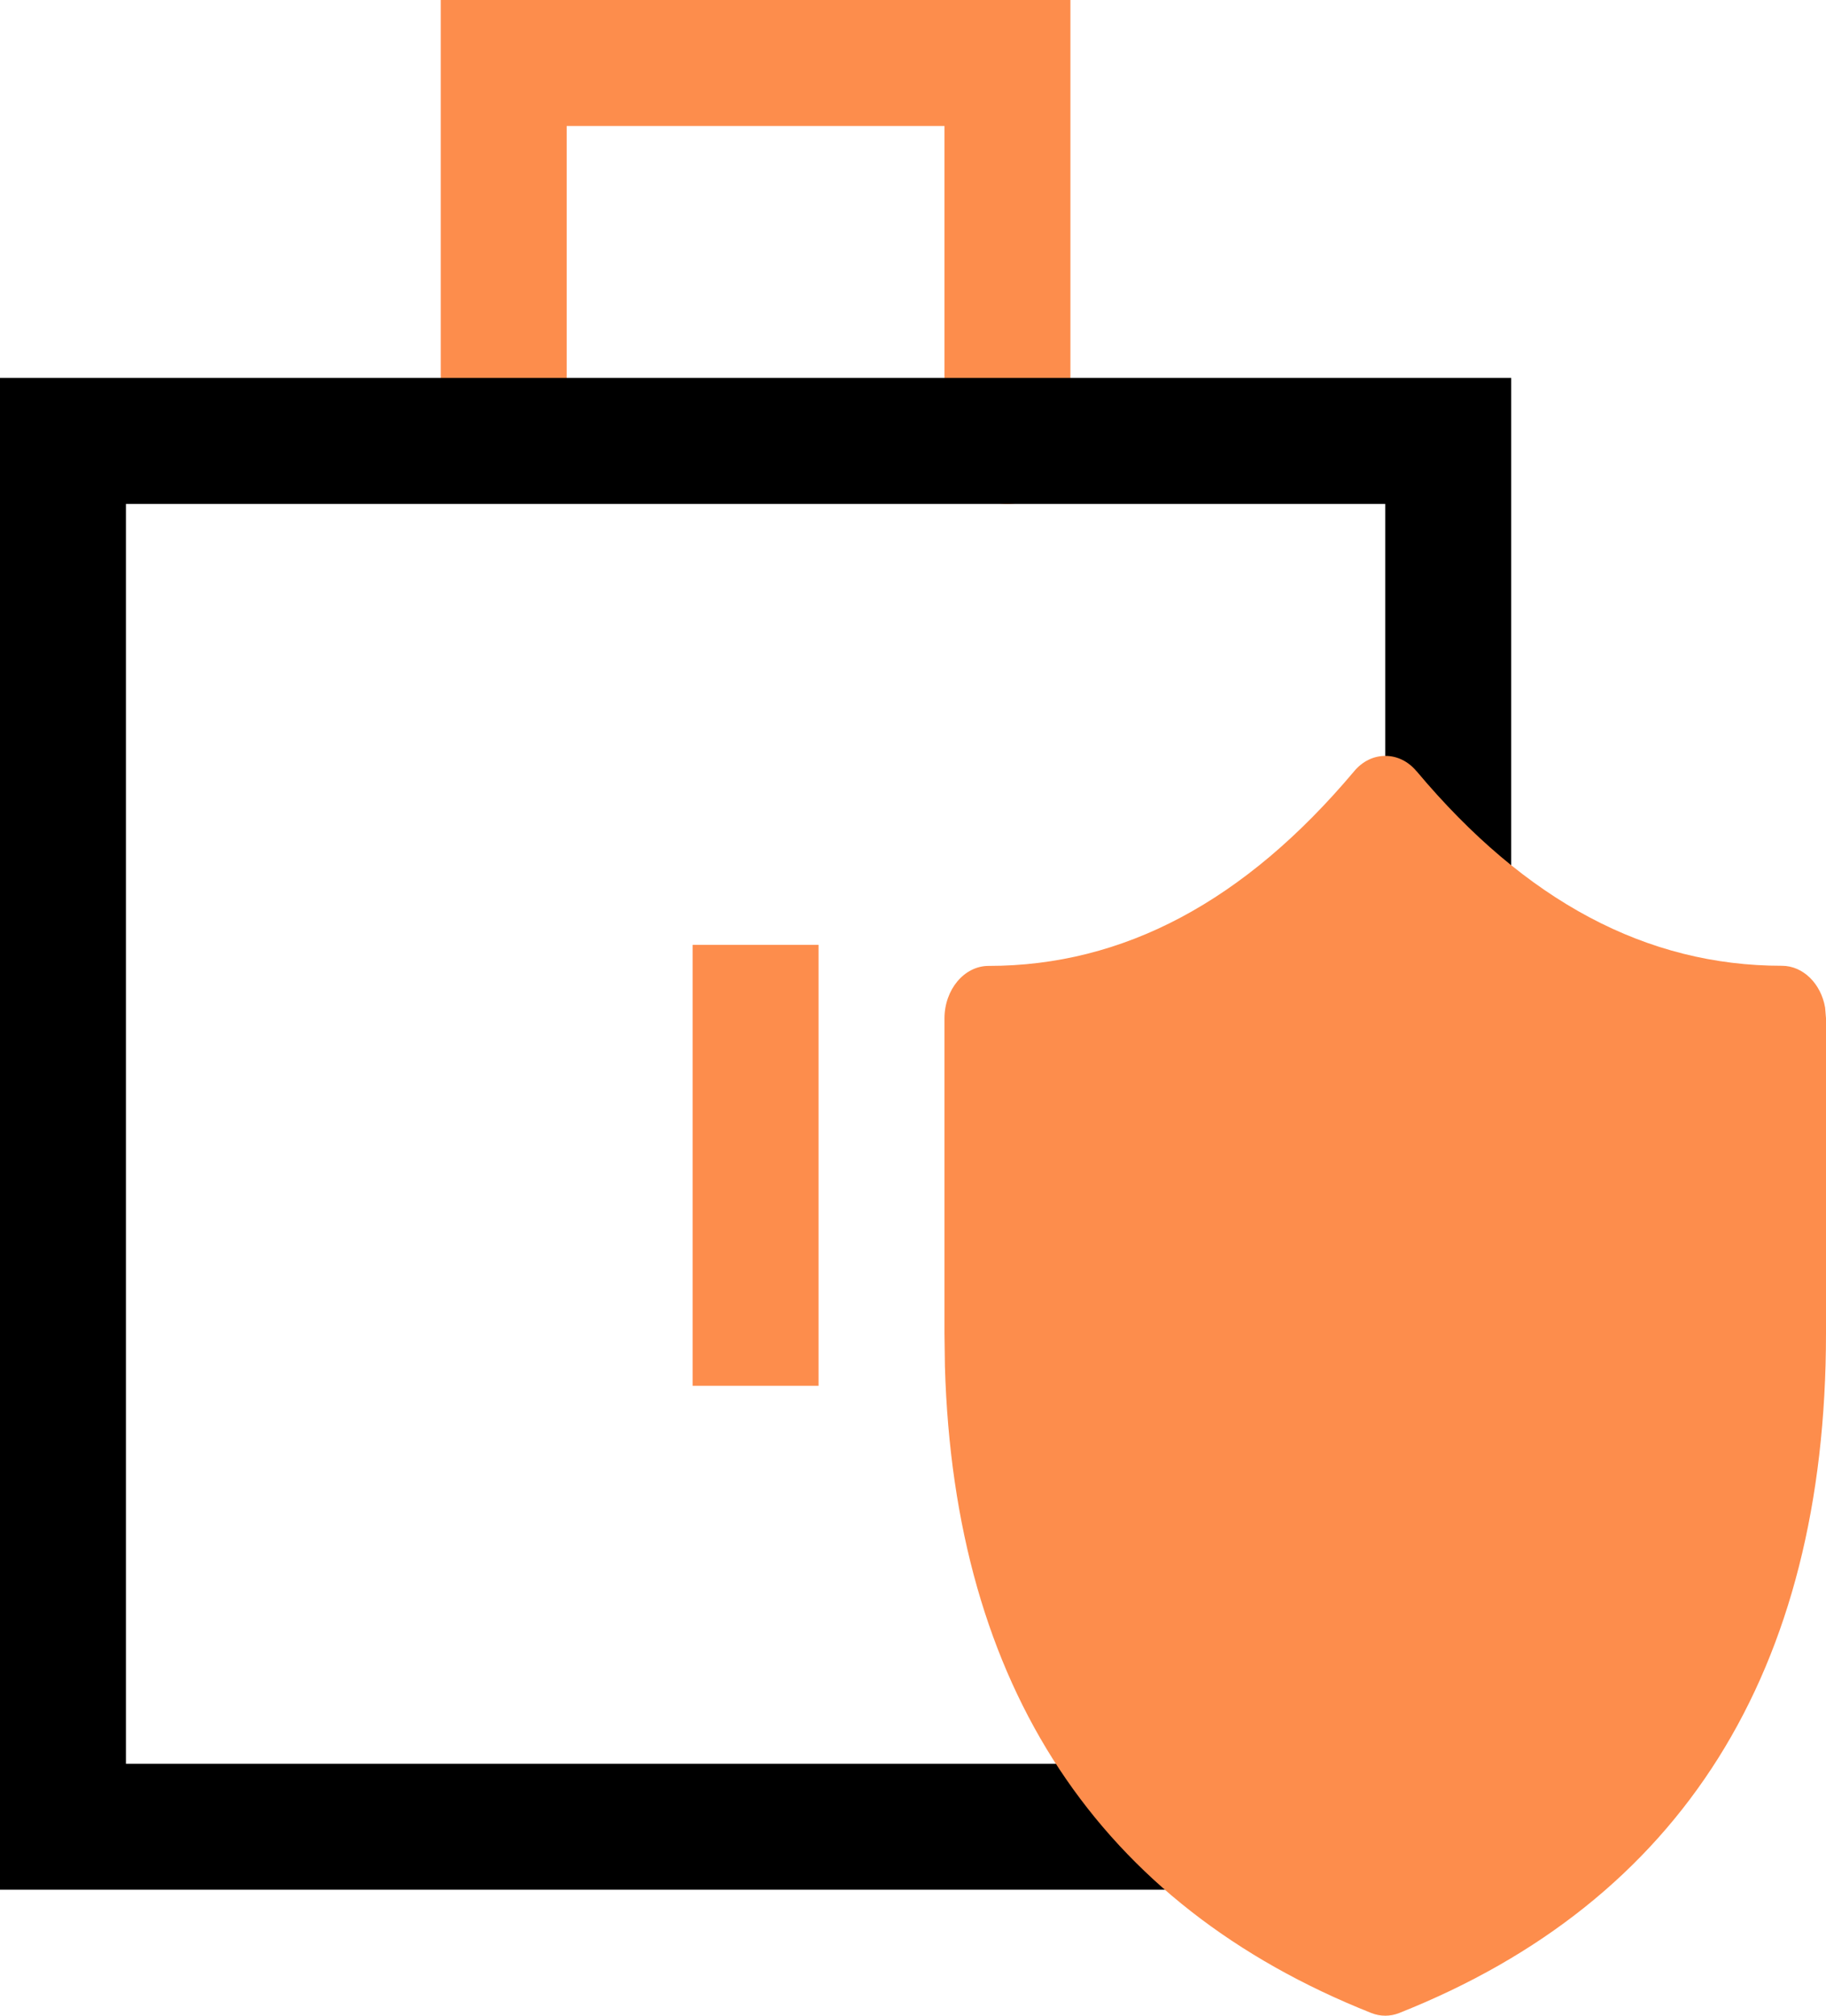
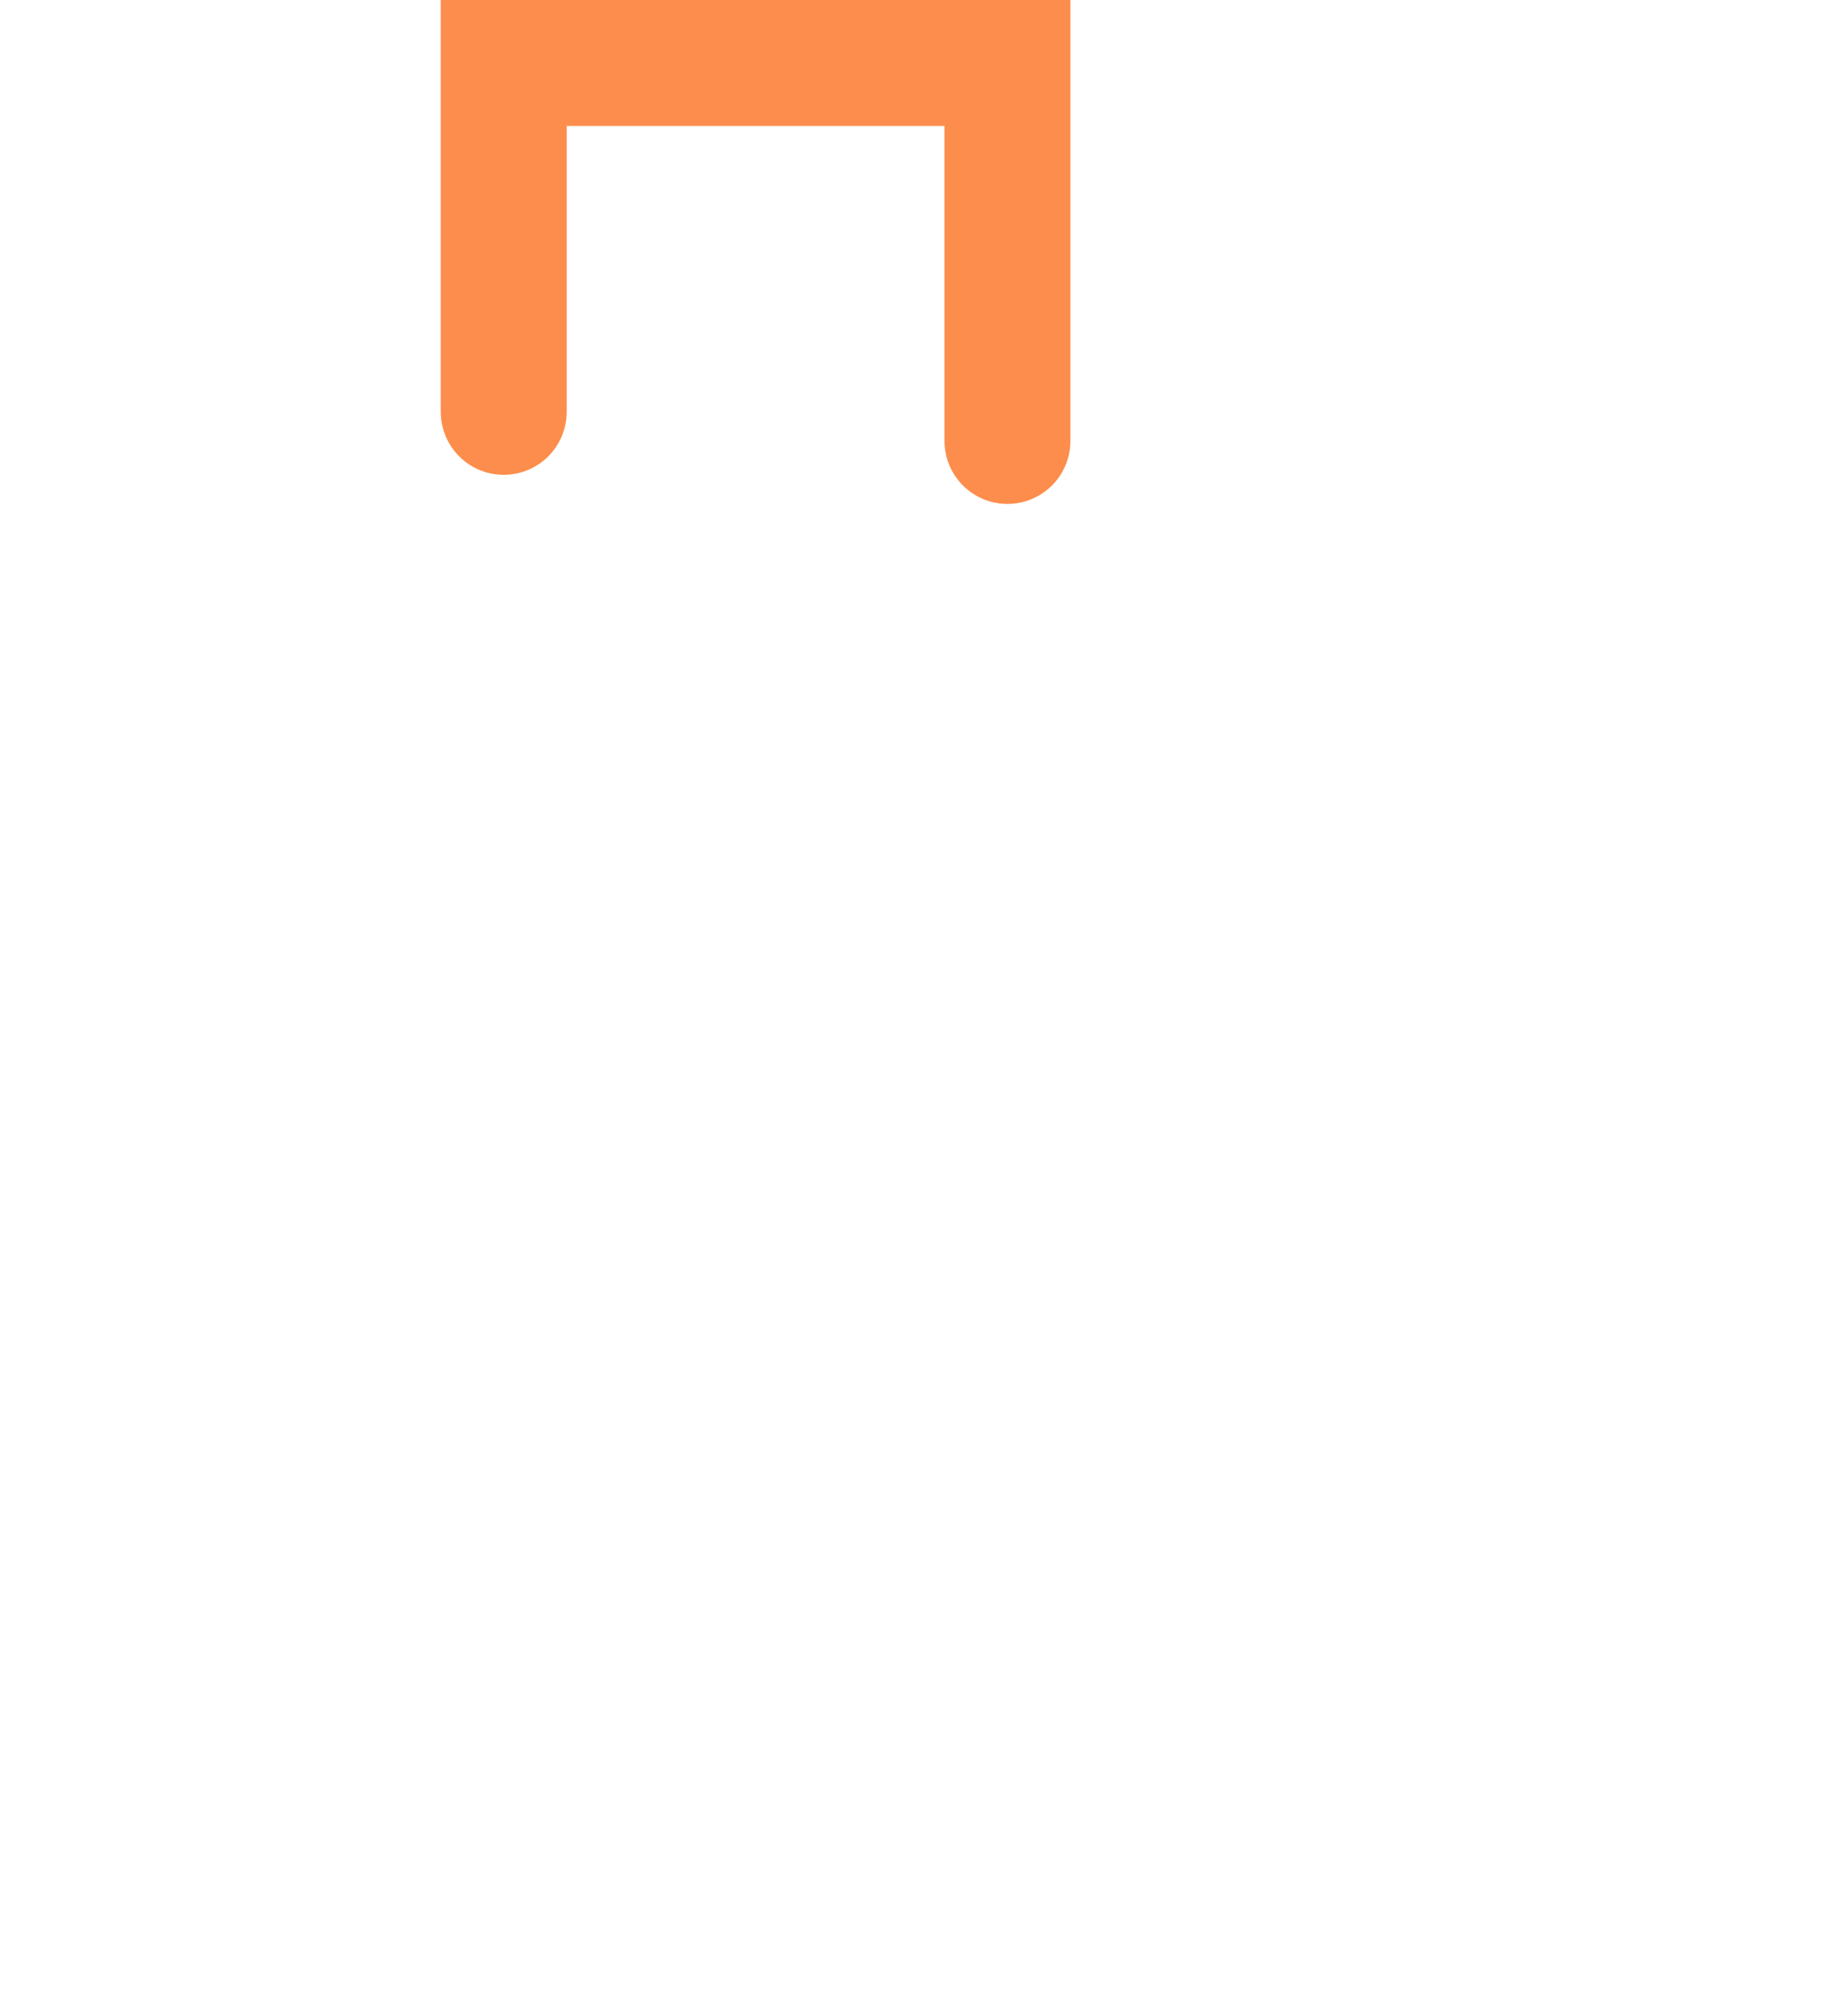
<svg xmlns="http://www.w3.org/2000/svg" width="29" height="32" viewBox="0 0 29 32" fill="none">
  <path d="M8 6.538V1H16V7" stroke="#FD8D4C" stroke-width="2" stroke-linecap="round" />
-   <rect x="1" y="7" width="22" height="22" stroke="black" stroke-width="2" />
-   <rect x="11" y="15" width="2" height="7" fill="#FD8D4C" />
-   <path d="M22.497 12.242C24.233 14.314 26.156 15.332 28.3 15.332C28.638 15.332 28.921 15.618 28.986 15.996L29 16.164V21.167C29 26.531 26.702 30.179 22.222 31.957C22.079 32.014 21.923 32.014 21.779 31.957C17.447 30.237 15.156 26.773 15.007 21.697L15 21.169V16.168C15 15.708 15.315 15.334 15.7 15.334C17.84 15.334 19.765 14.314 21.506 12.244C21.57 12.167 21.647 12.105 21.732 12.063C21.817 12.021 21.909 12 22.002 12C22.095 12 22.186 12.021 22.271 12.063C22.357 12.105 22.433 12.167 22.497 12.244V12.242Z" fill="#FD8D4C" />
</svg>